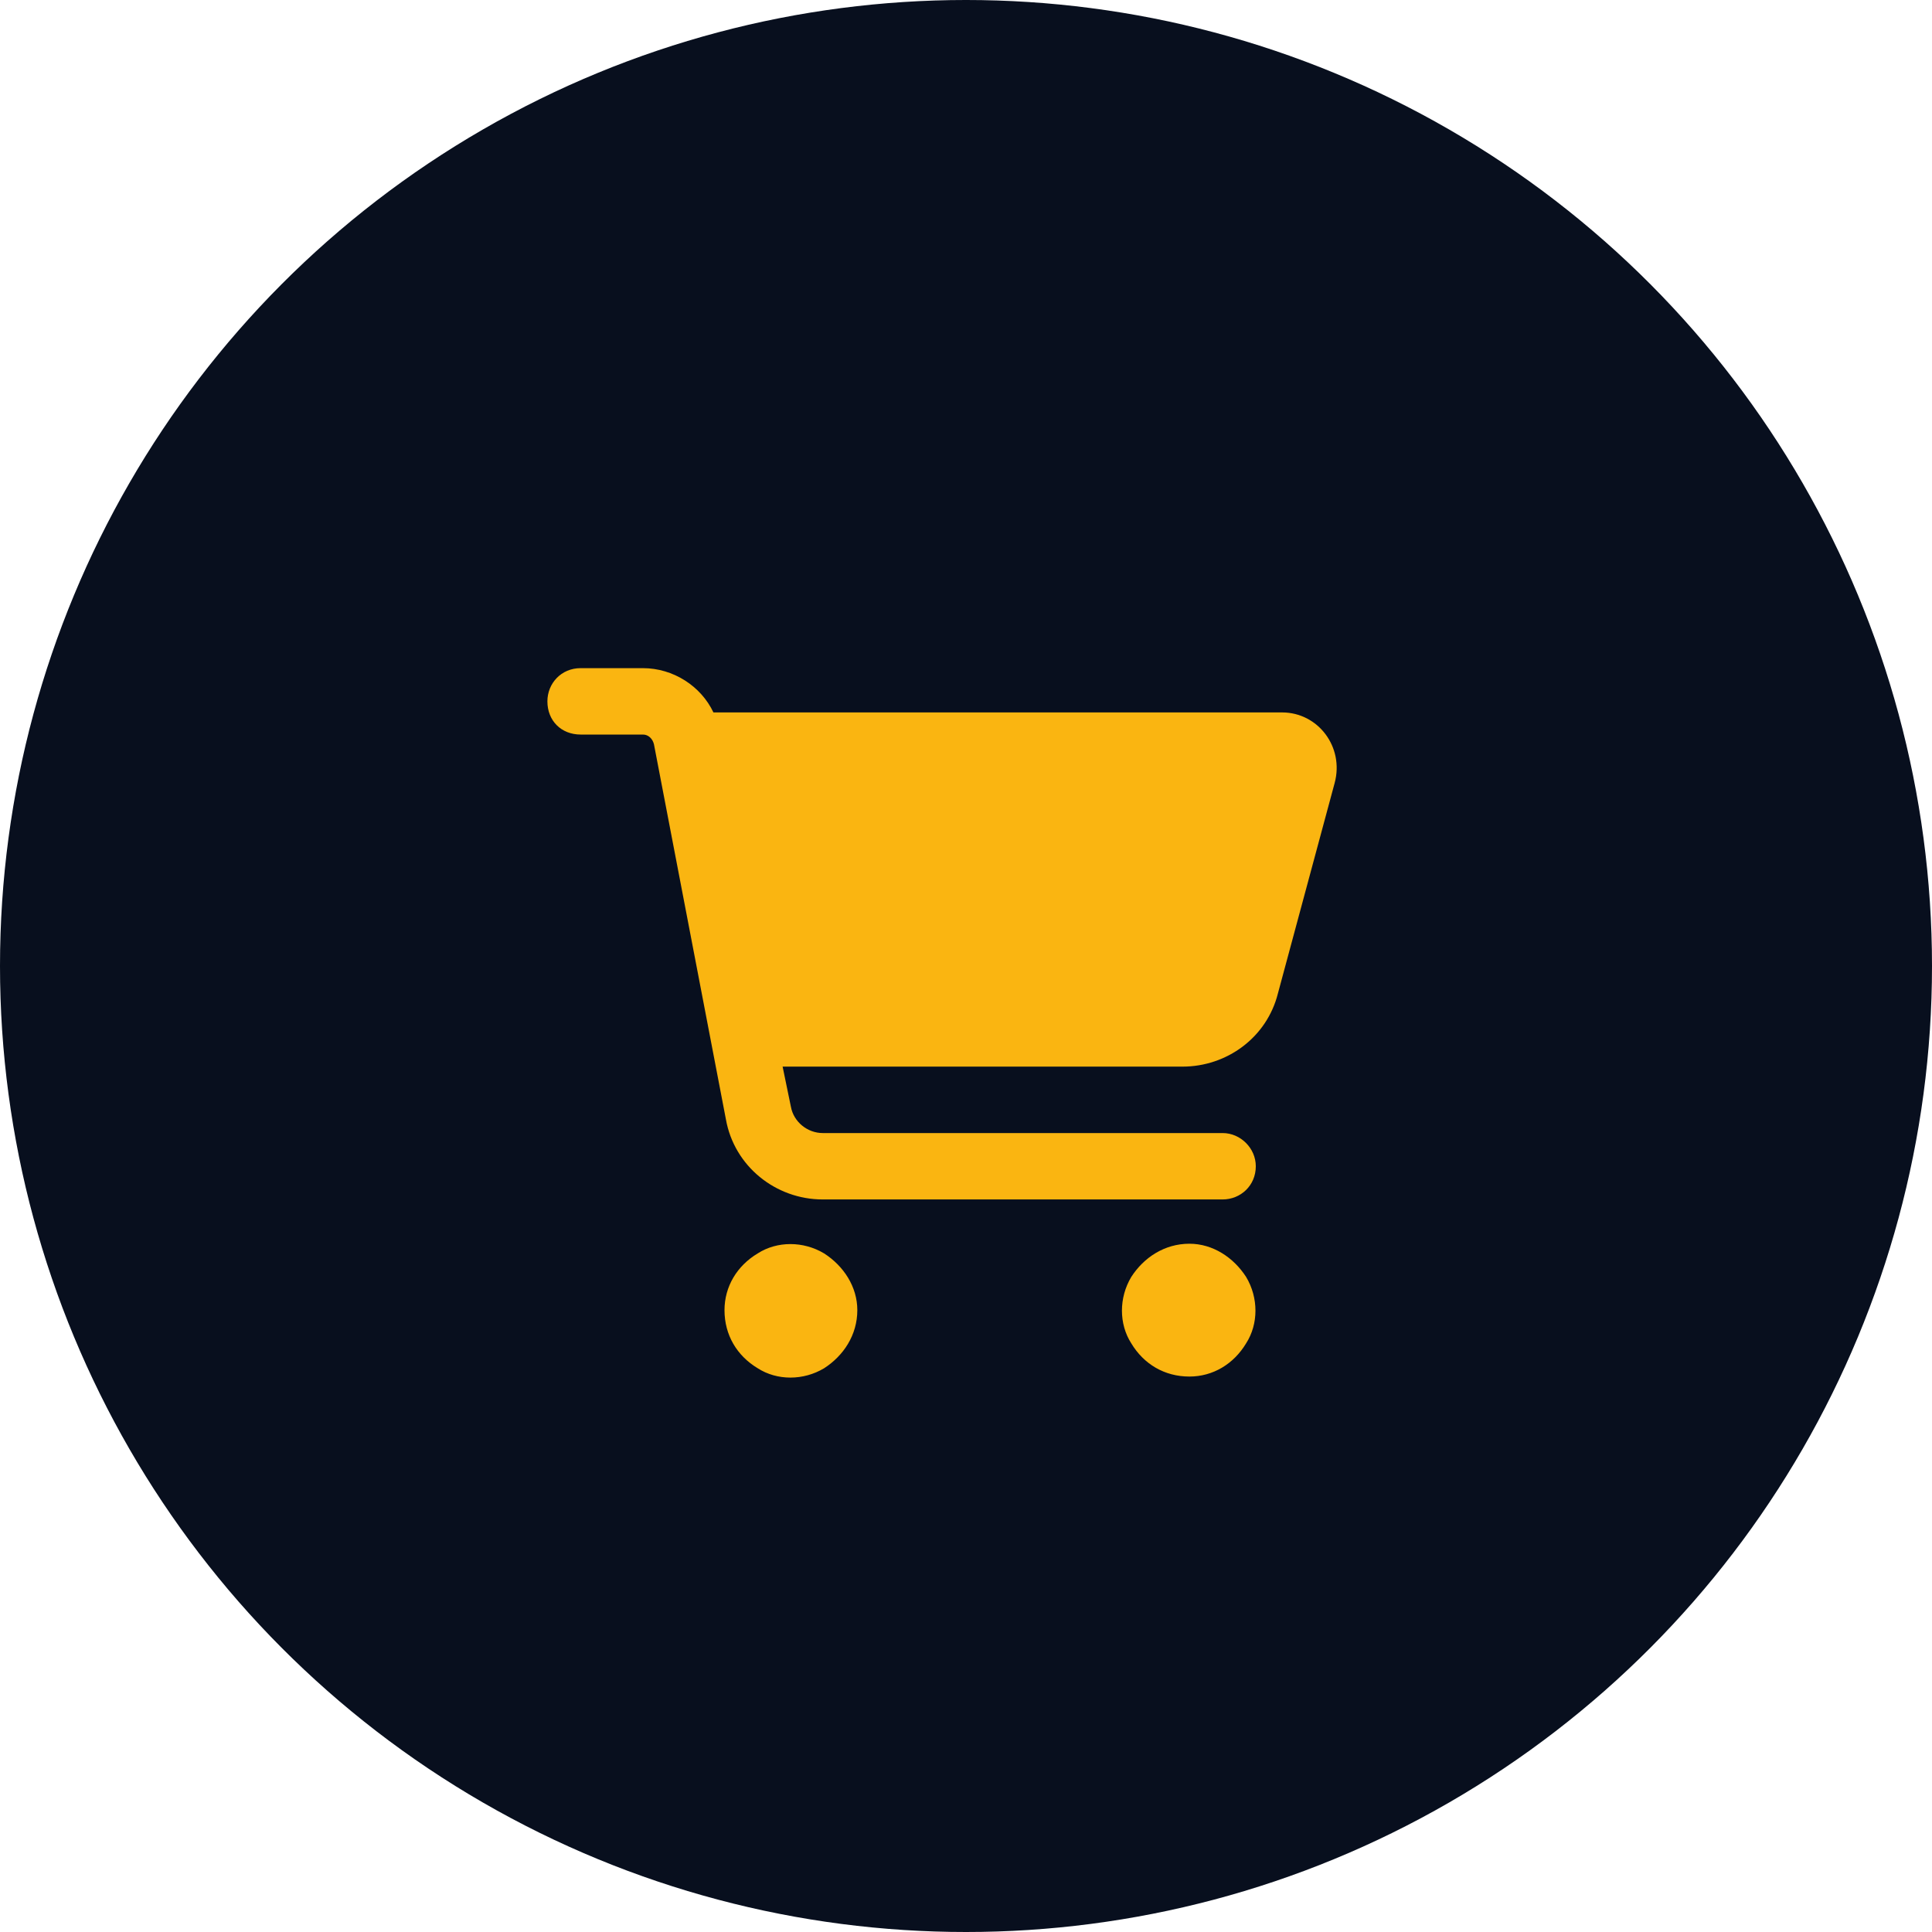
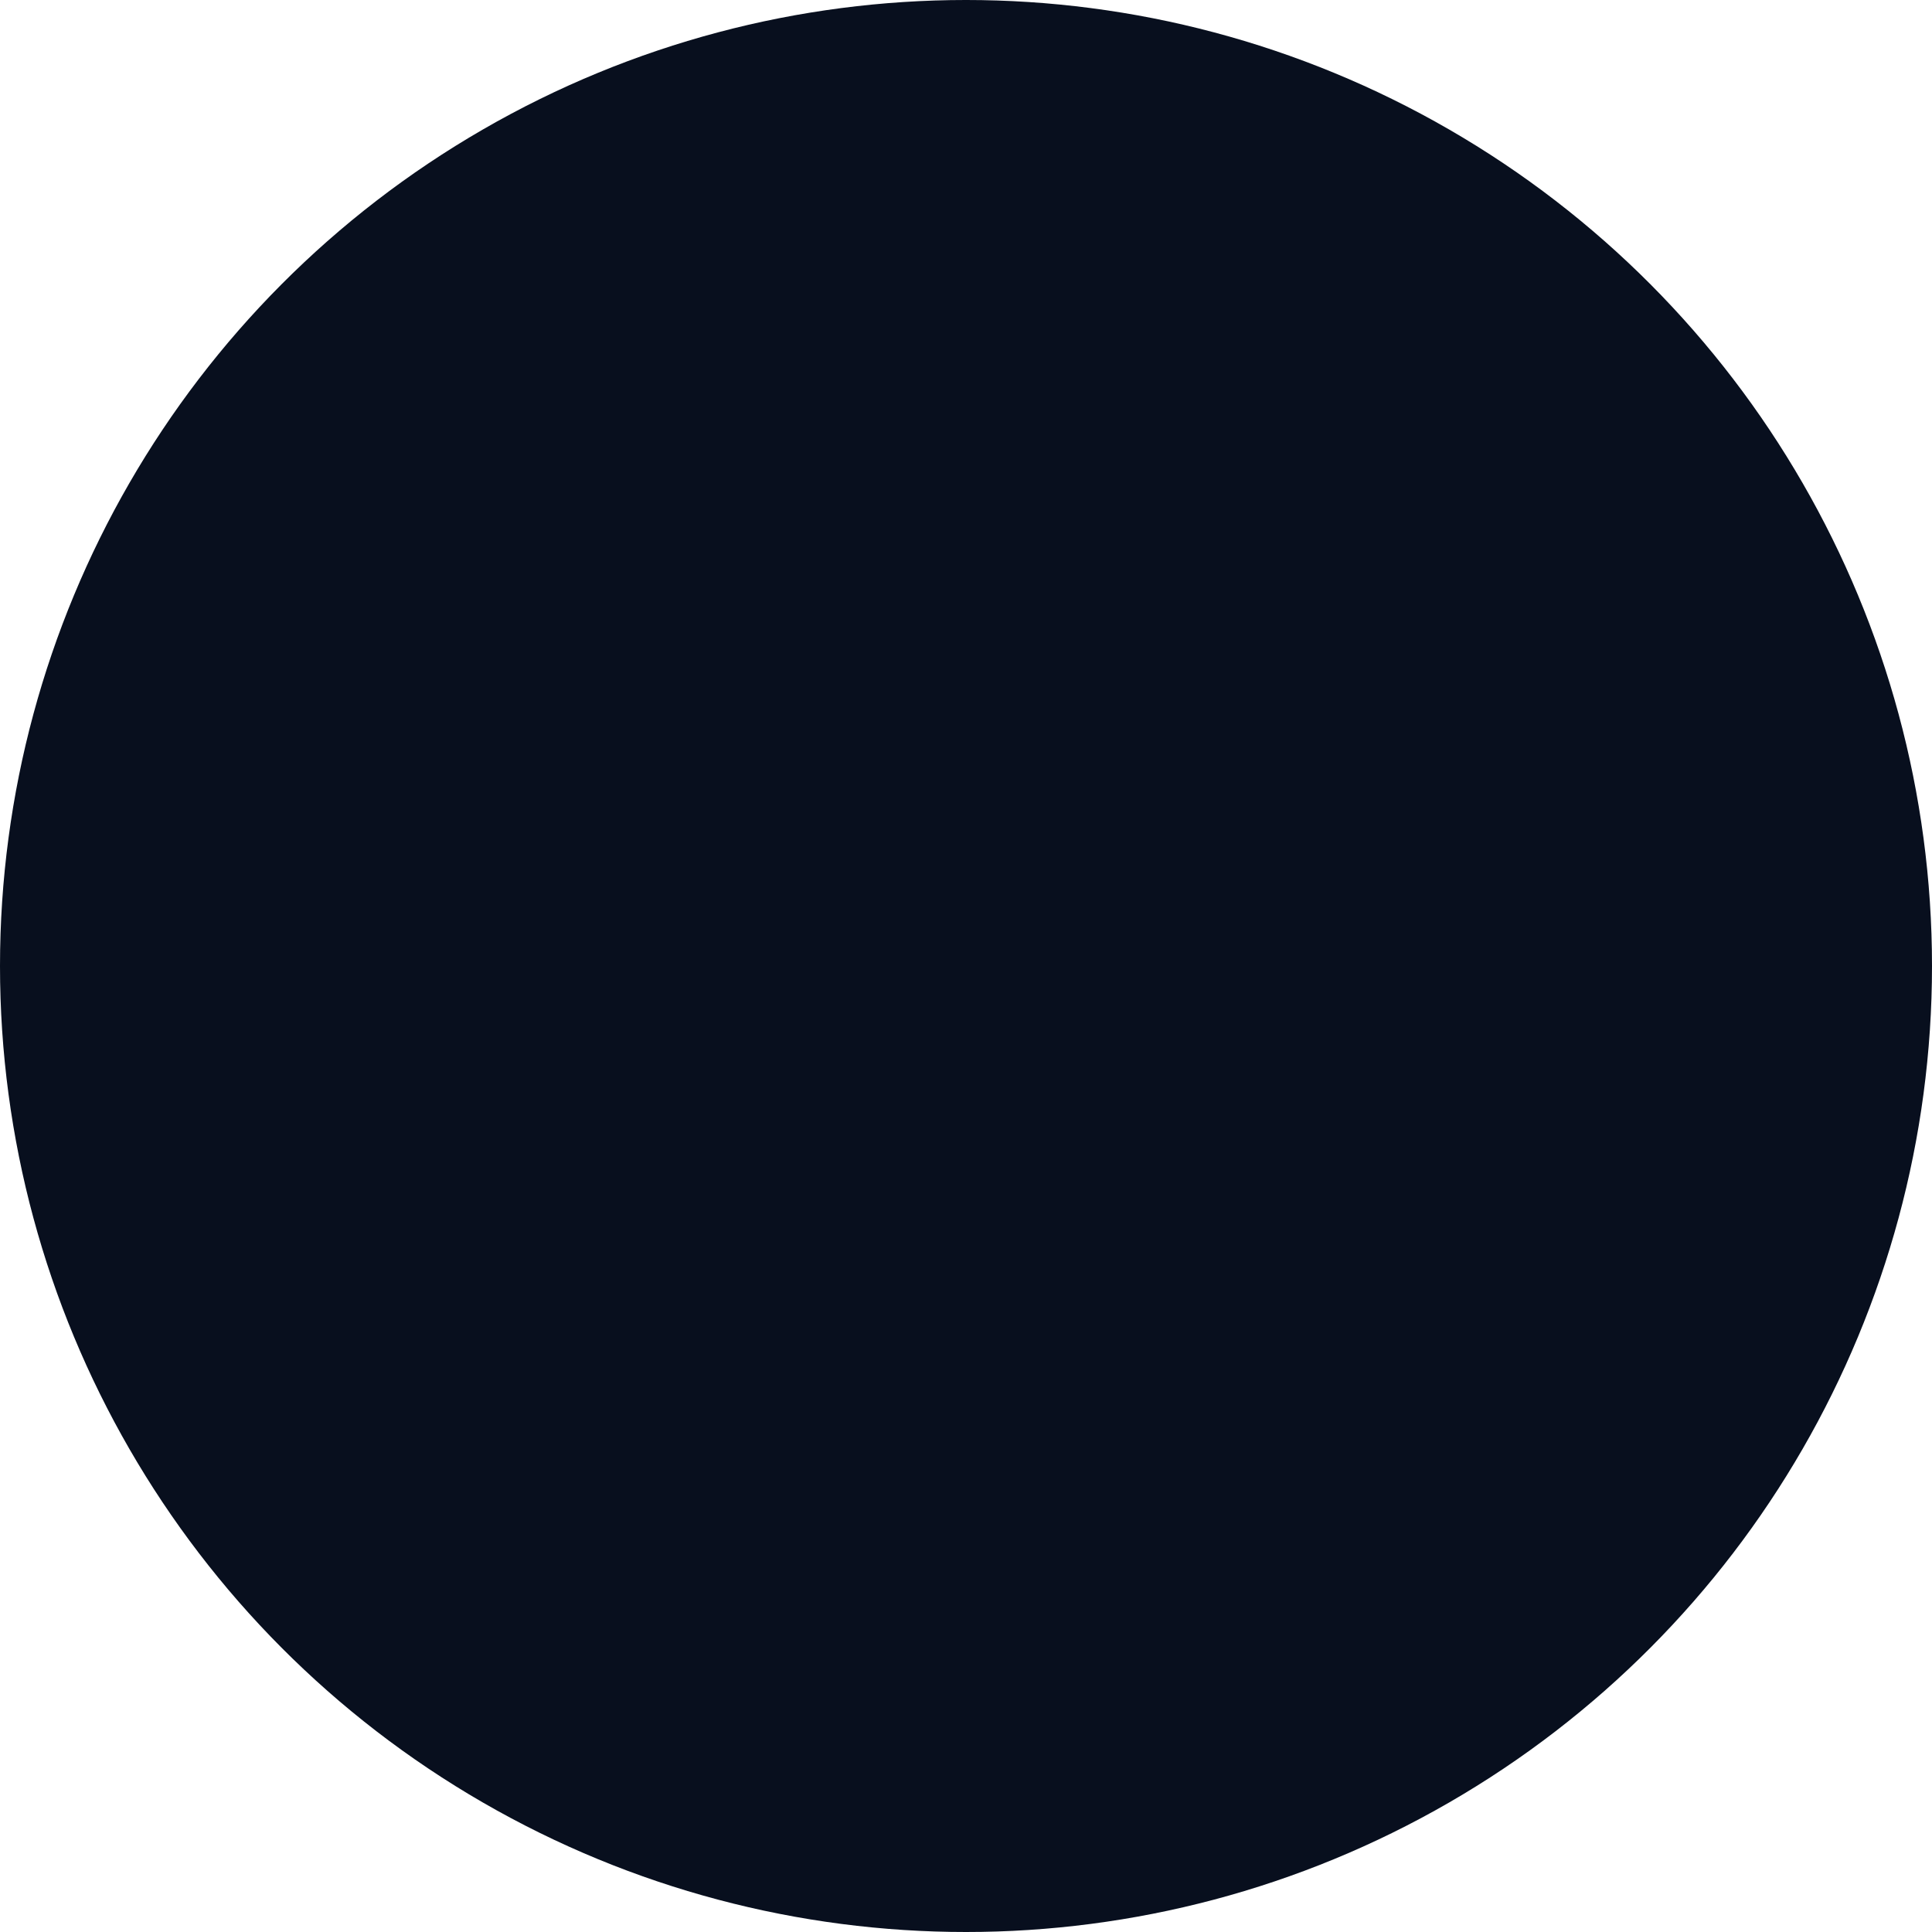
<svg xmlns="http://www.w3.org/2000/svg" width="60" height="60" viewBox="0 0 60 60" fill="none">
  <circle cx="30" cy="30" r="30" fill="#080F1E" />
-   <path d="M17 21.781C17 21.223 17.43 20.75 18.031 20.75H19.965C20.91 20.75 21.77 21.309 22.156 22.125H39.816C40.934 22.125 41.75 23.199 41.449 24.316L39.688 30.848C39.344 32.223 38.098 33.125 36.723 33.125H24.305L24.562 34.371C24.648 34.844 25.078 35.188 25.551 35.188H37.969C38.527 35.188 39 35.66 39 36.219C39 36.82 38.527 37.25 37.969 37.25H25.551C24.09 37.25 22.801 36.219 22.543 34.758L20.309 23.113C20.266 22.941 20.137 22.812 19.965 22.812H18.031C17.43 22.812 17 22.383 17 21.781ZM22.5 40.688C22.5 39.957 22.887 39.312 23.531 38.926C24.133 38.539 24.949 38.539 25.594 38.926C26.195 39.312 26.625 39.957 26.625 40.688C26.625 41.461 26.195 42.105 25.594 42.492C24.949 42.879 24.133 42.879 23.531 42.492C22.887 42.105 22.5 41.461 22.5 40.688ZM36.938 38.625C37.668 38.625 38.312 39.055 38.699 39.656C39.086 40.301 39.086 41.117 38.699 41.719C38.312 42.363 37.668 42.75 36.938 42.75C36.164 42.75 35.52 42.363 35.133 41.719C34.746 41.117 34.746 40.301 35.133 39.656C35.52 39.055 36.164 38.625 36.938 38.625Z" fill="#FAB511" />
</svg>